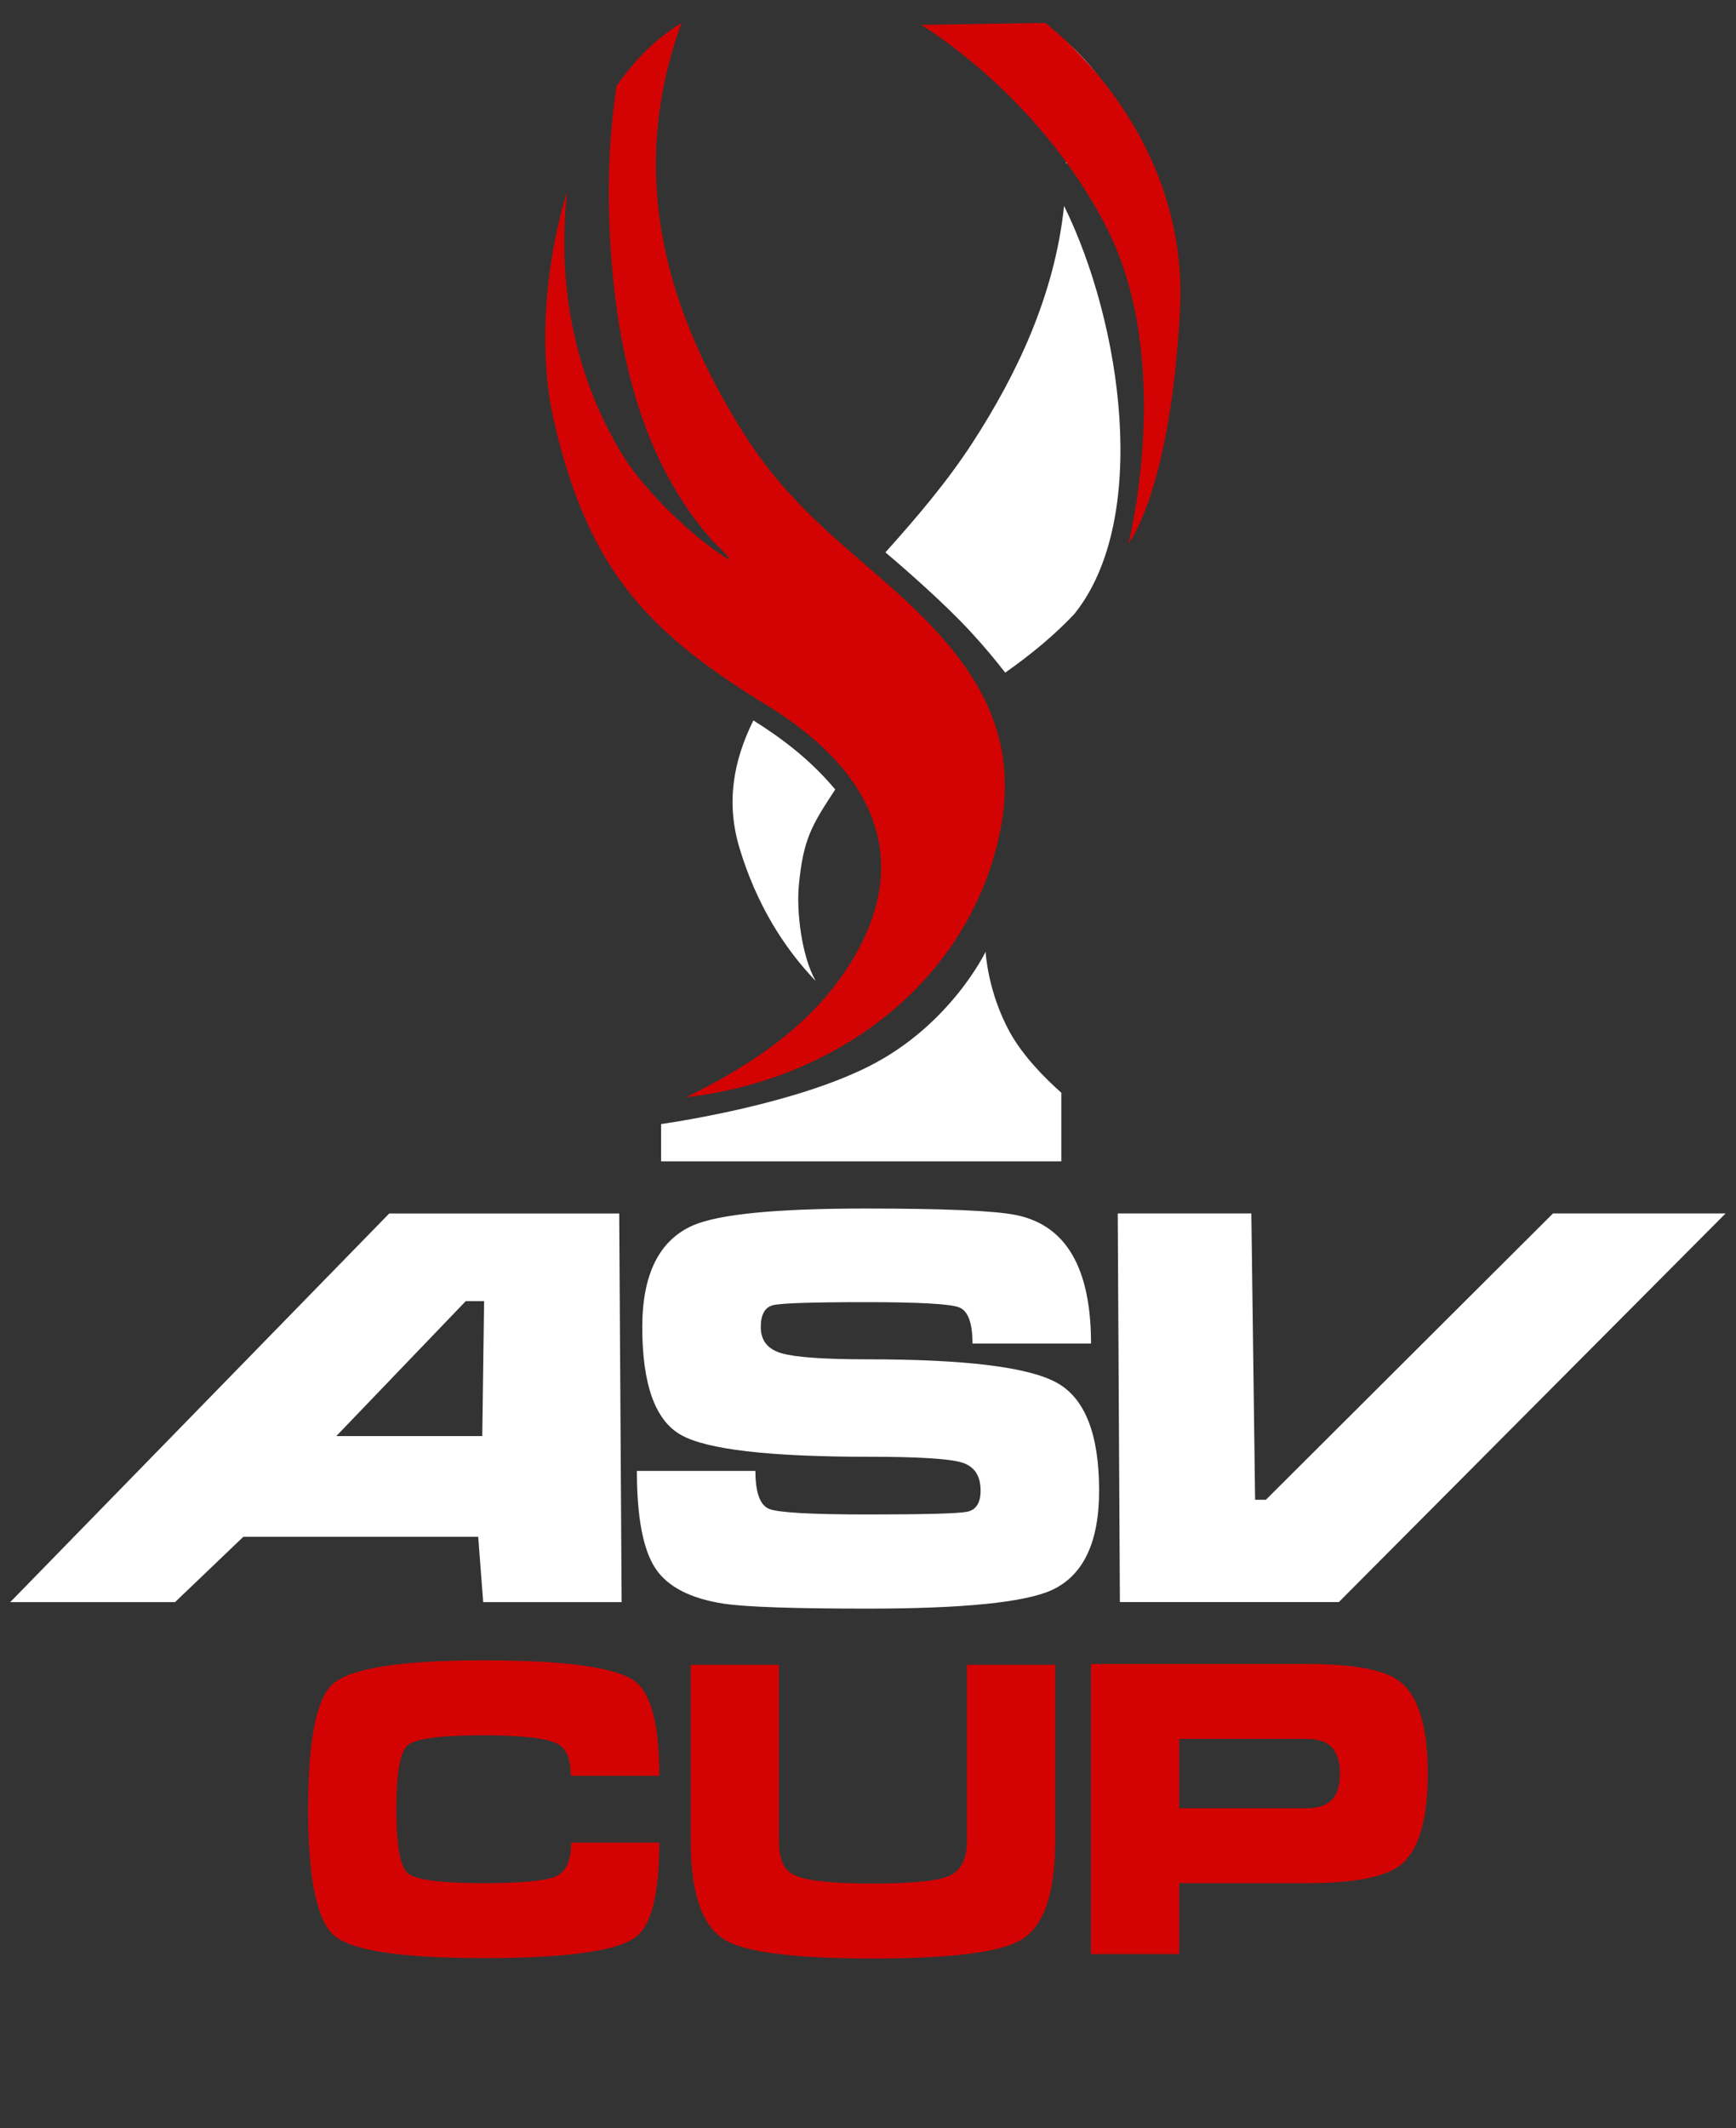
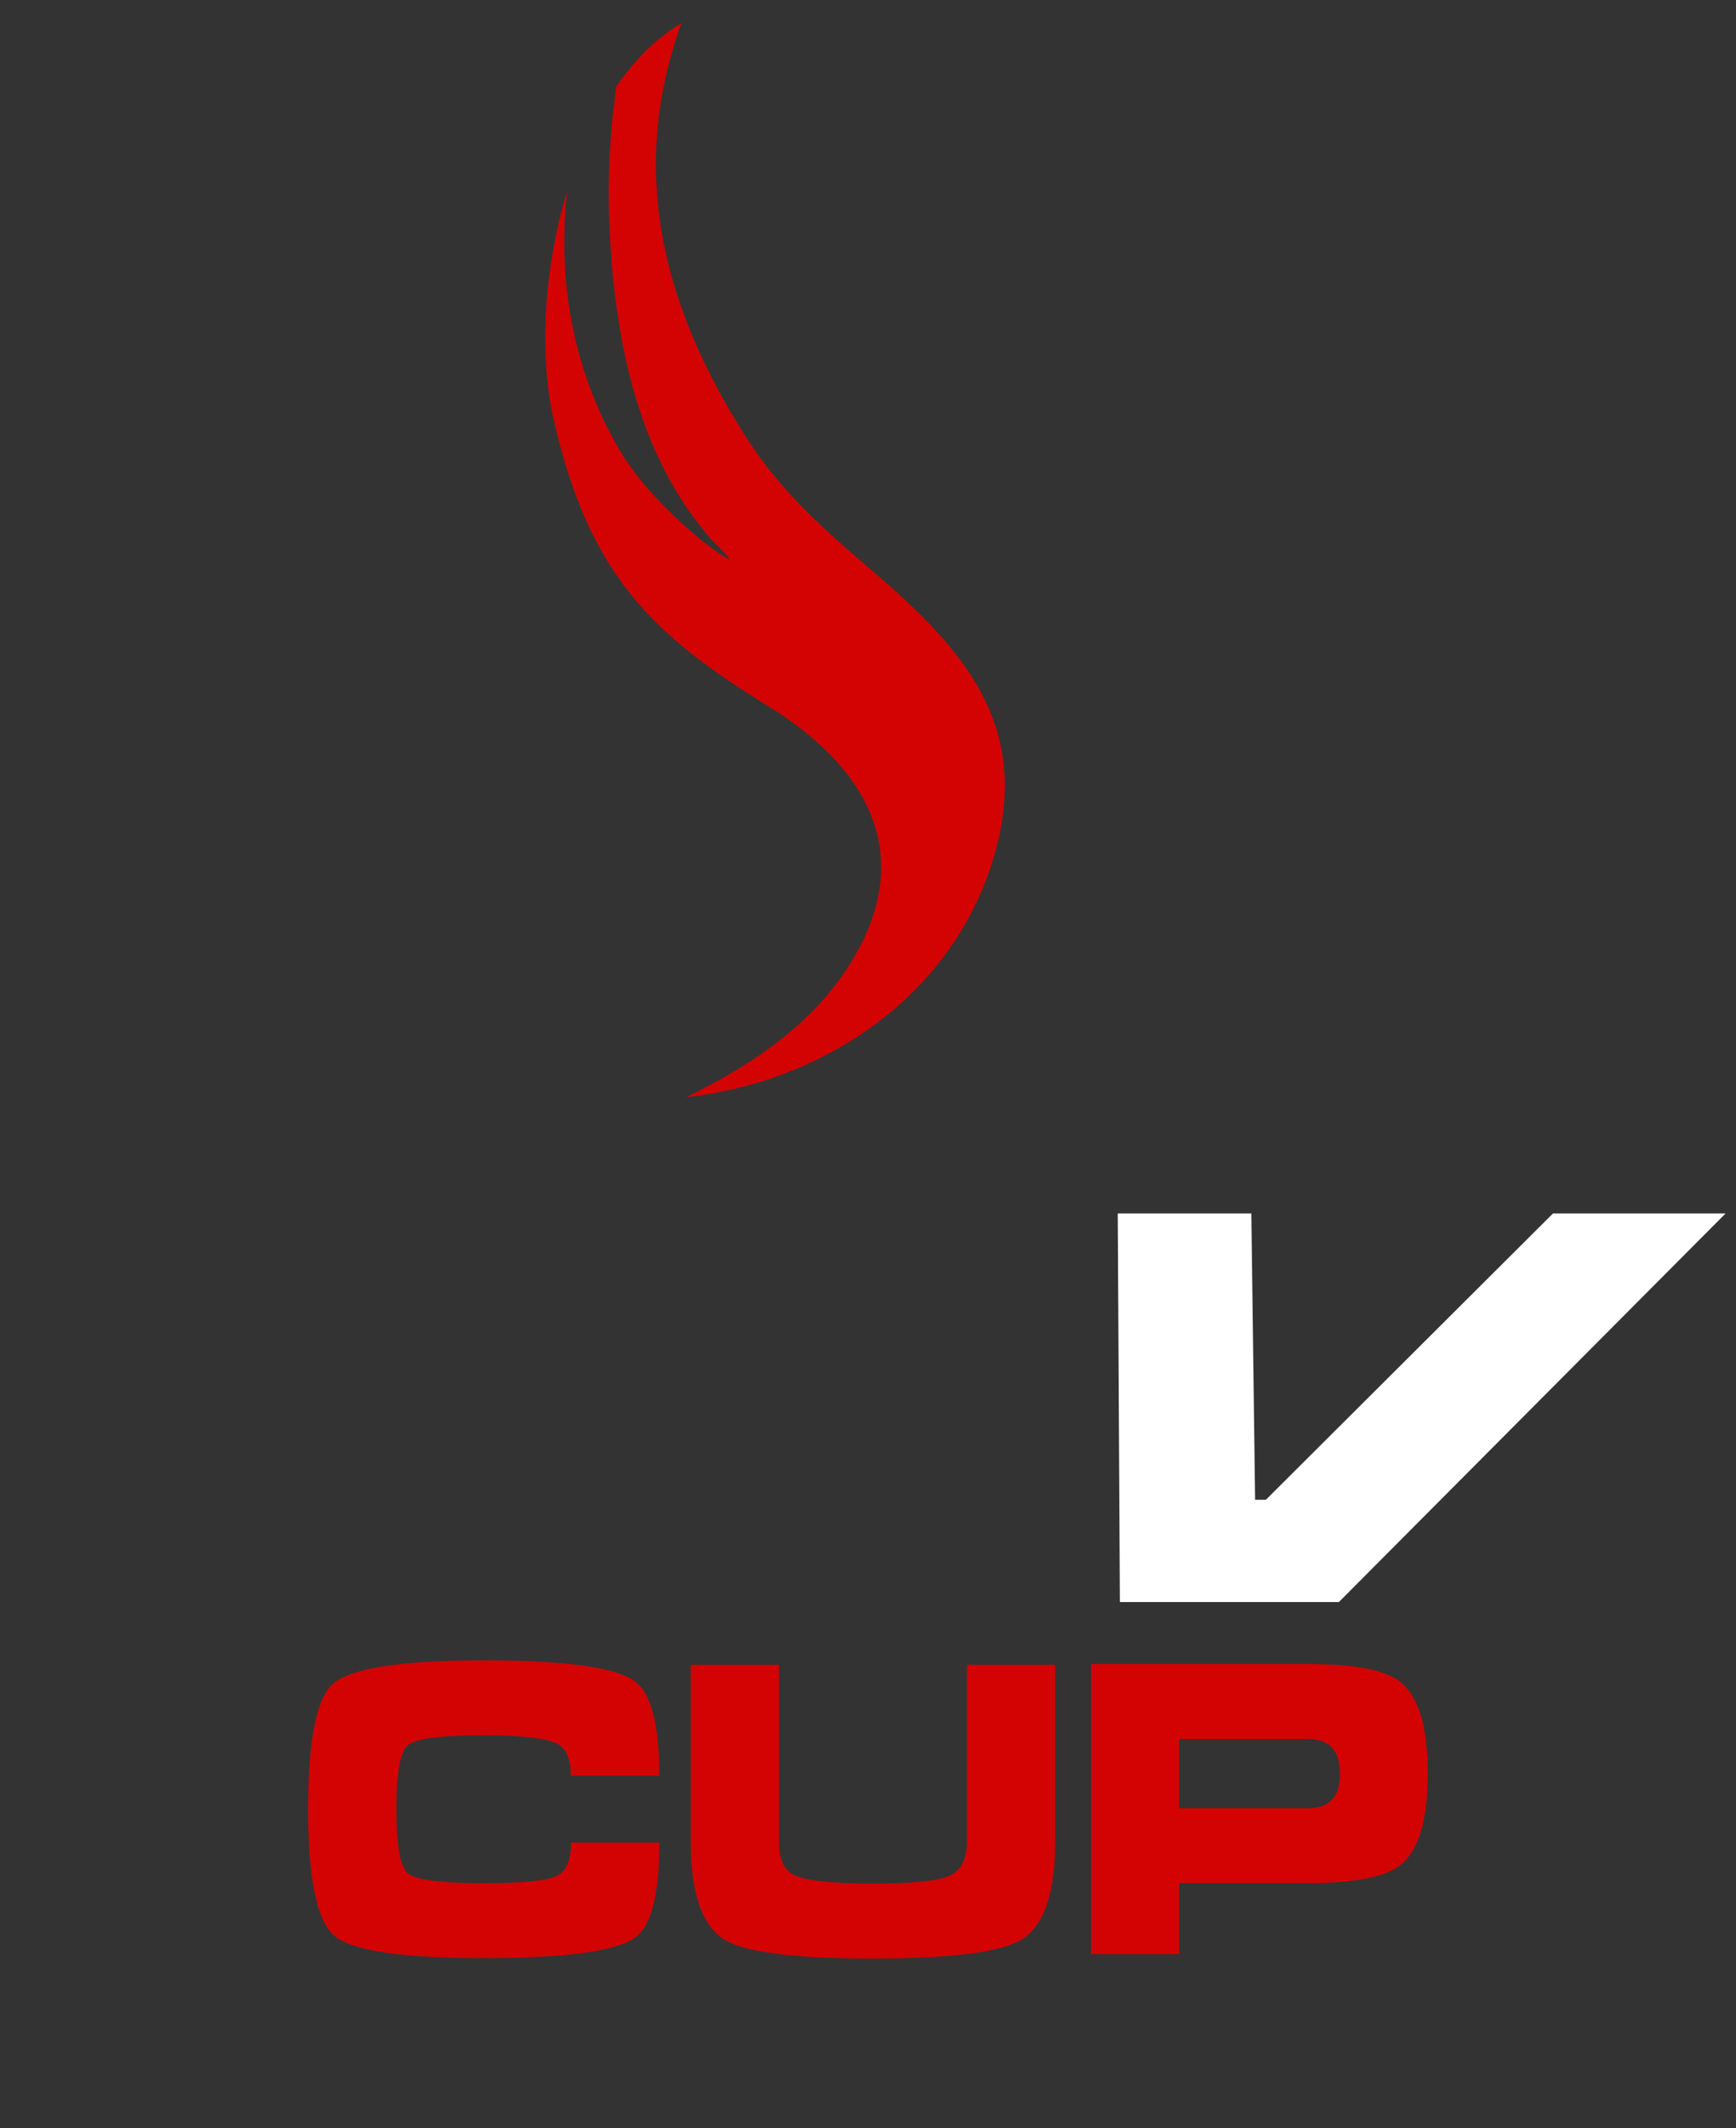
<svg xmlns="http://www.w3.org/2000/svg" width="71" height="87" viewBox="0 0 71 87" fill="none">
  <rect x="0" y="0" width="71" height="87" fill="#333333" stroke="none" />
  <g clip-path="url(#clip0_2_1089)">
-     <path fill-rule="evenodd" clip-rule="evenodd" d="M42.56 0.938C44.277 1.968 45.595 3.759 46.517 5.864C45.389 6.185 44.326 6.484 43.608 6.686C43.605 4.862 43.293 2.943 42.56 0.938ZM43.944 25.093C43.129 25.96 42.192 26.735 41.112 27.497C40.753 27.031 40.287 26.465 39.711 25.84C38.651 24.689 37.1 23.333 36.213 22.58C37.48 21.166 38.739 19.694 39.771 18.103C41.54 15.375 43.132 12.114 43.519 8.418C45.898 13.25 47.038 21.235 43.944 25.093V25.093ZM39.939 28.287C39.586 28.514 39.219 28.743 38.839 28.975C38.336 29.282 37.88 29.6 37.47 29.927C36.904 29.527 36.498 29.167 35.938 28.698C35.391 28.24 35.159 28.467 34.469 28.33C33.608 28.16 32.802 27.834 32.004 27.504C32.215 27.209 32.438 26.915 32.671 26.621L32.971 26.589L39.939 28.287V28.287ZM33.363 40.105C31.996 38.677 30.918 36.888 30.25 34.684C29.682 32.813 29.993 31.103 30.812 29.45C31.963 30.169 33.139 31.052 34.16 32.273C33.19 33.748 32.854 34.299 32.672 36.184C32.57 37.233 32.777 39.08 33.363 40.105Z" fill="white" />
    <path fill-rule="evenodd" clip-rule="evenodd" d="M27.875 0.938C26.843 1.557 25.955 2.453 25.21 3.525C24.951 5.313 24.853 7.079 24.913 8.939C25.079 13.548 25.973 18.539 29.124 22.088C29.18 22.151 30.216 23.133 29.665 22.785C28.296 21.919 26.438 20.121 25.555 18.747C23.48 15.435 22.769 11.586 23.197 7.821C22.225 11.01 22.044 14.556 22.649 17.185C24.108 23.526 26.691 25.984 31.596 28.975C35.884 31.696 37.576 35.491 34.373 39.981C32.795 42.191 30.453 43.683 28.06 44.853C33.779 44.211 39.086 40.629 40.696 34.846C42.082 29.871 39.687 26.839 36.159 23.753C35.225 22.936 34.278 22.15 33.38 21.291C32.343 20.293 31.467 19.305 30.664 18.103C28.459 14.703 26.53 10.475 26.864 5.609C26.967 4.111 27.285 2.552 27.875 0.938H27.875Z" fill="#D30303" />
-     <path fill-rule="evenodd" clip-rule="evenodd" d="M46.152 22.225C46.152 22.225 48.051 14.787 45.267 9.321C42.483 3.854 37.669 1.016 37.669 1.016L42.743 0.937C42.743 0.937 48.65 5.273 48.26 12.684C47.869 20.096 46.152 22.224 46.152 22.224V22.225Z" fill="#D30303" />
-     <path fill-rule="evenodd" clip-rule="evenodd" d="M40.31 38.906C40.31 38.906 38.879 41.902 35.548 43.584C32.58 45.083 28.003 45.809 27.038 45.95V47.474H43.406V44.669C42.757 44.094 41.843 43.18 41.298 42.191C40.388 40.536 40.31 38.906 40.31 38.906Z" fill="white" />
    <path d="M51.178 49.603H45.714L45.802 65.491H54.756L70.575 49.603H63.516L51.773 61.308H51.553H51.332L51.178 49.603Z" fill="white" />
-     <path d="M35.5 61.909C37.835 61.909 39.187 61.872 39.554 61.798C39.921 61.724 40.105 61.434 40.105 60.93C40.105 60.322 39.848 59.94 39.334 59.784C38.82 59.628 37.542 59.55 35.5 59.55C31.461 59.55 28.912 59.254 27.855 58.66C26.797 58.067 26.268 56.598 26.268 54.254C26.268 52.089 26.959 50.701 28.34 50.093C29.397 49.633 31.747 49.403 35.39 49.403C38.636 49.403 40.692 49.492 41.559 49.67C43.601 50.086 44.621 51.836 44.621 54.922H39.774C39.774 54.076 39.591 53.583 39.224 53.442C38.856 53.301 37.586 53.23 35.412 53.23C33.223 53.23 31.96 53.271 31.622 53.353C31.284 53.434 31.115 53.735 31.115 54.254C31.115 54.803 31.402 55.159 31.975 55.322C32.547 55.485 33.723 55.567 35.5 55.567C39.495 55.567 42.069 55.886 43.222 56.524C44.375 57.162 44.952 58.63 44.952 60.93C44.952 63.051 44.306 64.408 43.013 65.002C41.897 65.506 39.385 65.758 35.478 65.758C32.467 65.758 30.513 65.691 29.617 65.558C28.237 65.35 27.297 64.864 26.797 64.1C26.298 63.336 26.048 62.012 26.048 60.128H30.895C30.895 61.019 31.086 61.538 31.468 61.686C31.85 61.834 33.194 61.909 35.5 61.909L35.5 61.909Z" fill="white" />
-     <path d="M19.799 53.187H19.05L13.754 58.705H19.724L19.799 53.187ZM15.919 49.605H25.325L25.424 65.492H19.762L19.558 62.822H9.952L7.159 65.492H0.419L15.919 49.605H15.919Z" fill="white" />
    <path d="M19.767 67.872C23.113 67.872 25.173 68.154 25.949 68.717C26.627 69.202 26.966 70.494 26.966 72.592H23.342C23.342 71.907 23.162 71.471 22.801 71.284C22.353 71.052 21.342 70.936 19.767 70.936C18.007 70.936 16.974 71.074 16.668 71.35C16.362 71.626 16.209 72.498 16.209 73.967C16.209 75.424 16.362 76.291 16.668 76.567C16.974 76.843 18.007 76.981 19.767 76.981C21.363 76.981 22.361 76.884 22.76 76.691C23.159 76.498 23.358 76.043 23.358 75.325H26.966C26.966 77.433 26.638 78.725 25.982 79.2C25.206 79.763 23.134 80.045 19.767 80.045C16.4 80.045 14.364 79.735 13.659 79.117C12.954 78.499 12.601 76.776 12.601 73.95C12.601 71.135 12.94 69.429 13.618 68.833C14.35 68.192 16.4 67.872 19.767 67.872H19.767ZM43.155 68.054V75.258C43.155 77.4 42.691 78.747 41.761 79.299C40.919 79.807 38.897 80.061 35.694 80.061C32.502 80.061 30.485 79.807 29.643 79.299C28.714 78.736 28.249 77.389 28.249 75.258V68.054H31.857V75.258C31.857 75.976 32.053 76.434 32.447 76.633C32.917 76.876 33.999 76.997 35.694 76.997C37.367 76.997 38.427 76.884 38.875 76.658C39.323 76.432 39.547 75.965 39.547 75.258V68.054H43.155ZM44.618 68.021H53.441C55.365 68.021 56.633 68.258 57.245 68.733C58.01 69.321 58.393 70.577 58.393 72.501C58.393 74.414 58.016 75.664 57.261 76.252C56.638 76.738 55.365 76.981 53.441 76.981H48.226V79.879H44.618V68.021H44.618ZM48.226 73.917H53.441C53.867 73.917 54.189 73.823 54.408 73.632C54.67 73.412 54.802 73.034 54.802 72.501C54.802 71.979 54.67 71.601 54.408 71.369C54.189 71.179 53.867 71.085 53.441 71.085H48.226V73.917V73.917Z" fill="#D30303" />
  </g>
  <defs>
    <clipPath id="clip0_2_1089">
      <rect width="70.156" height="85.093" fill="white" transform="translate(0.419 0.937)" />
    </clipPath>
  </defs>
</svg>